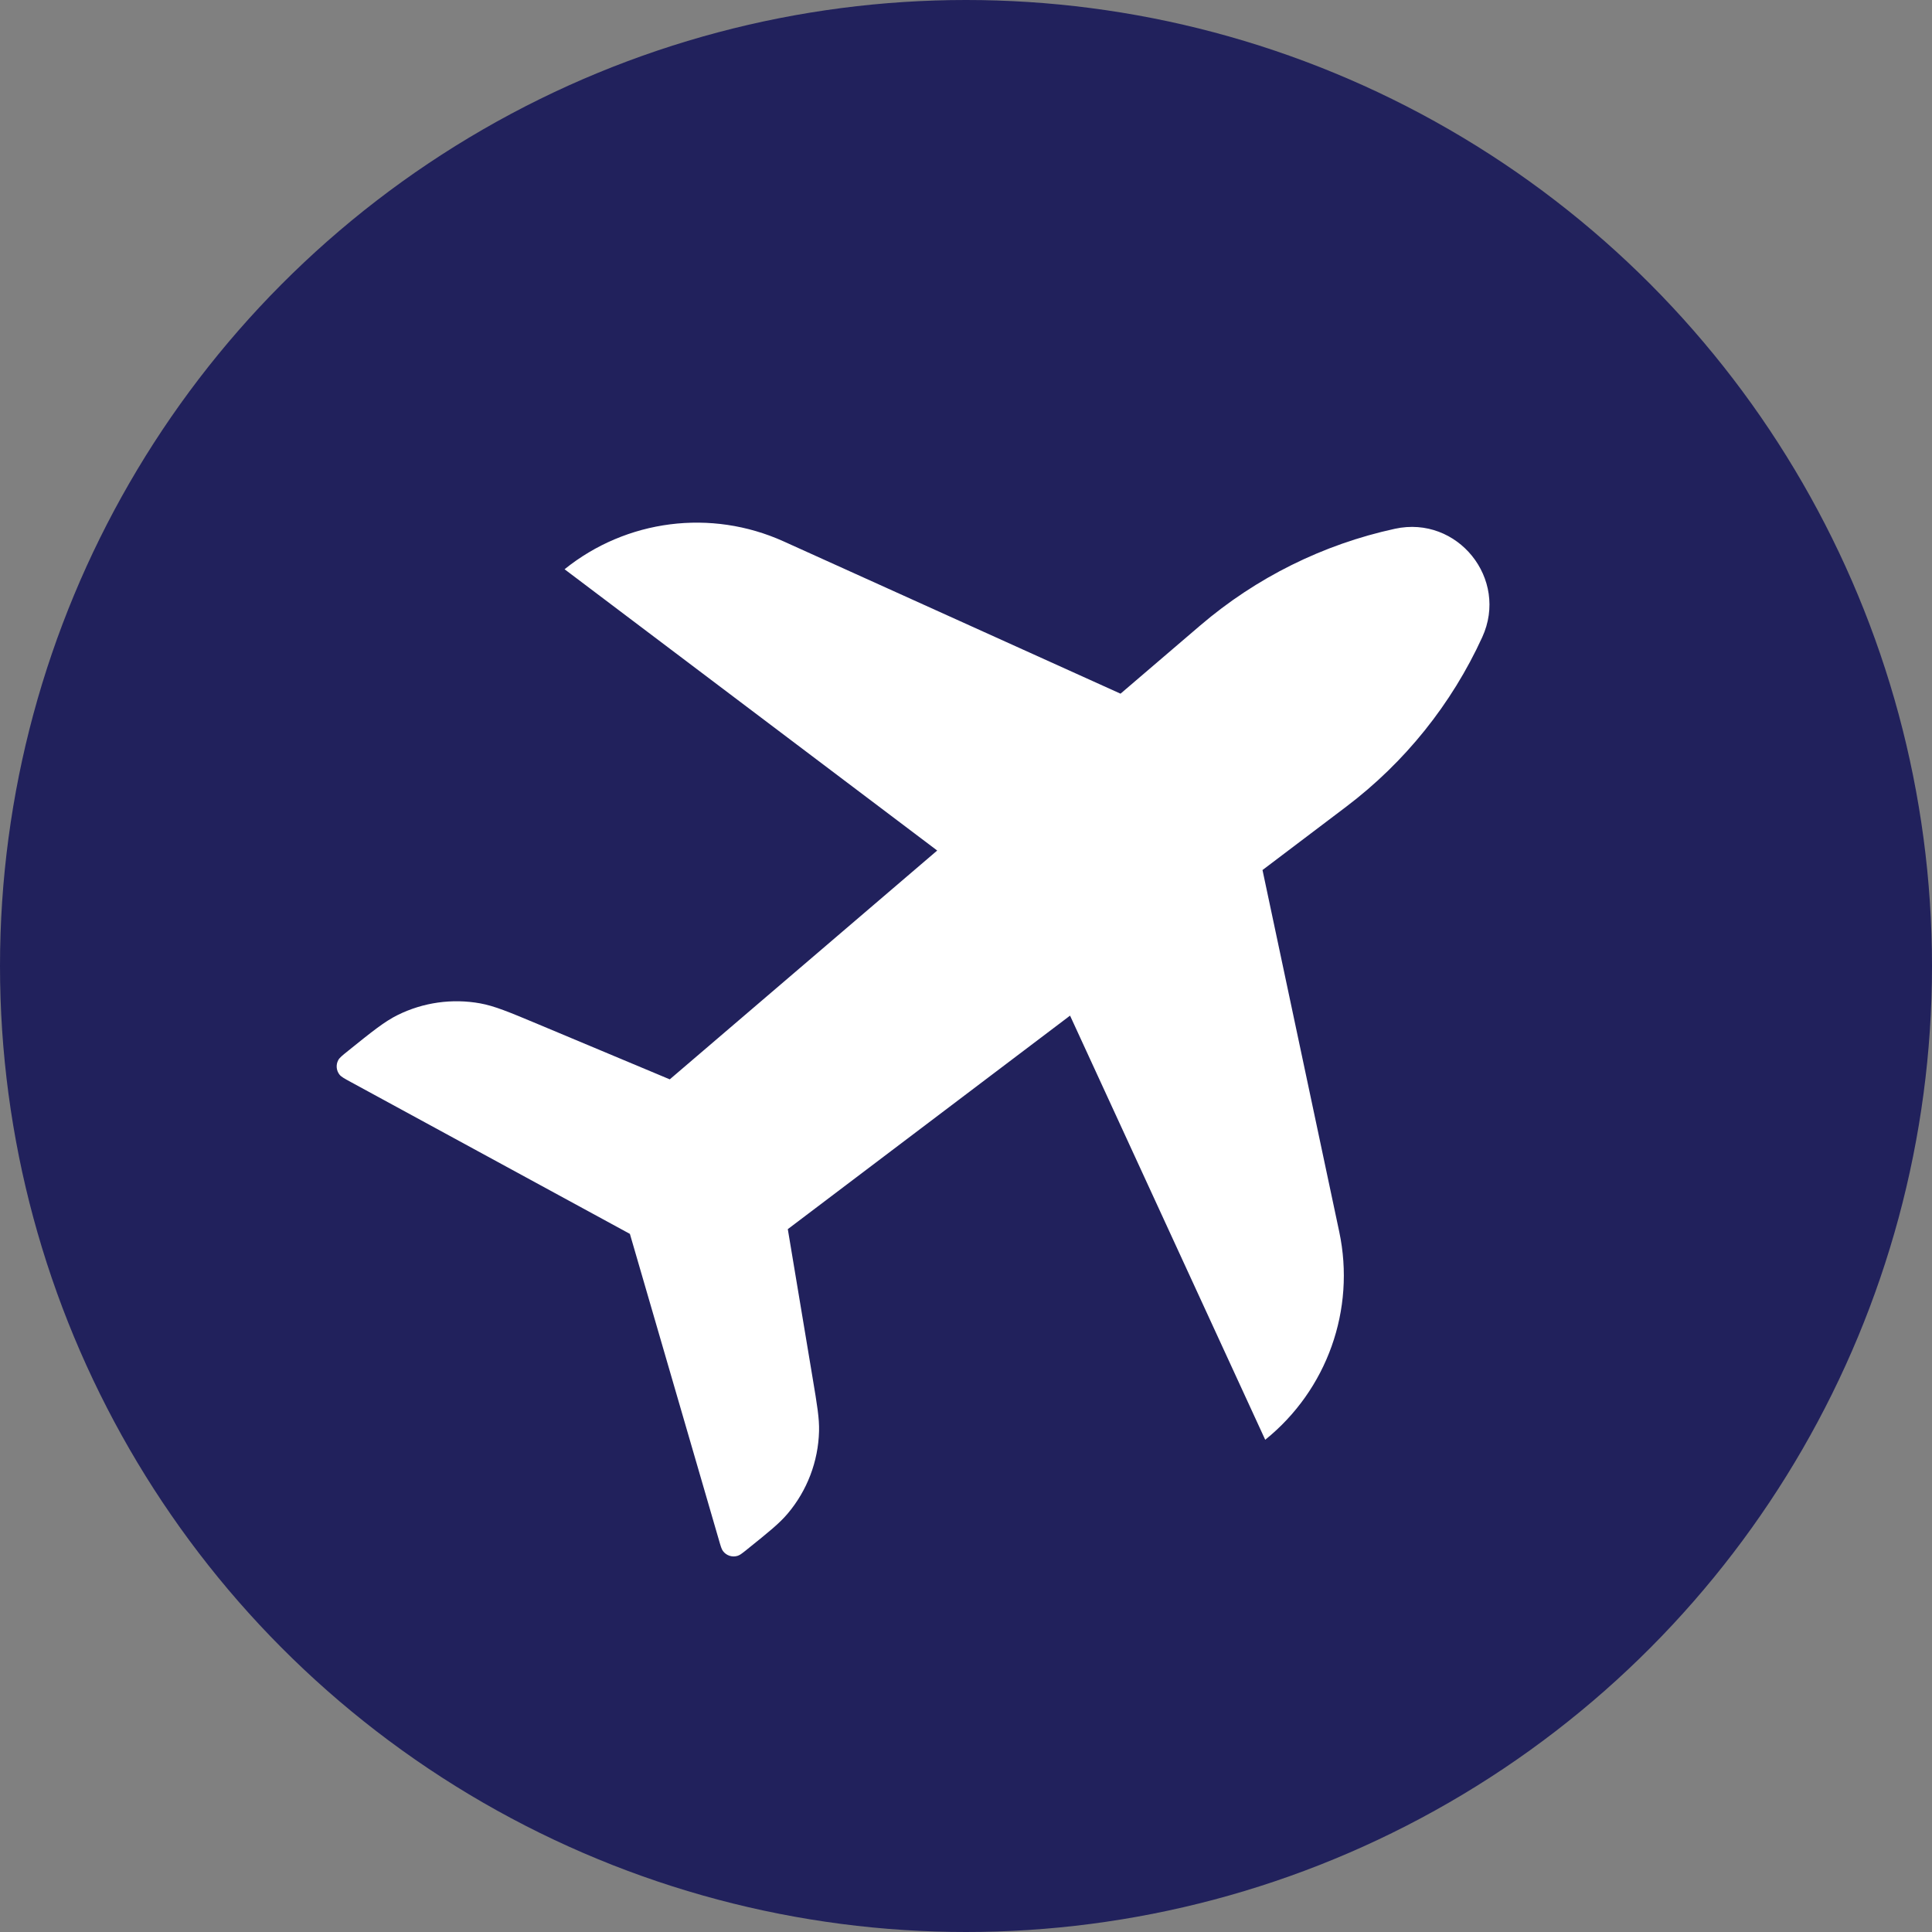
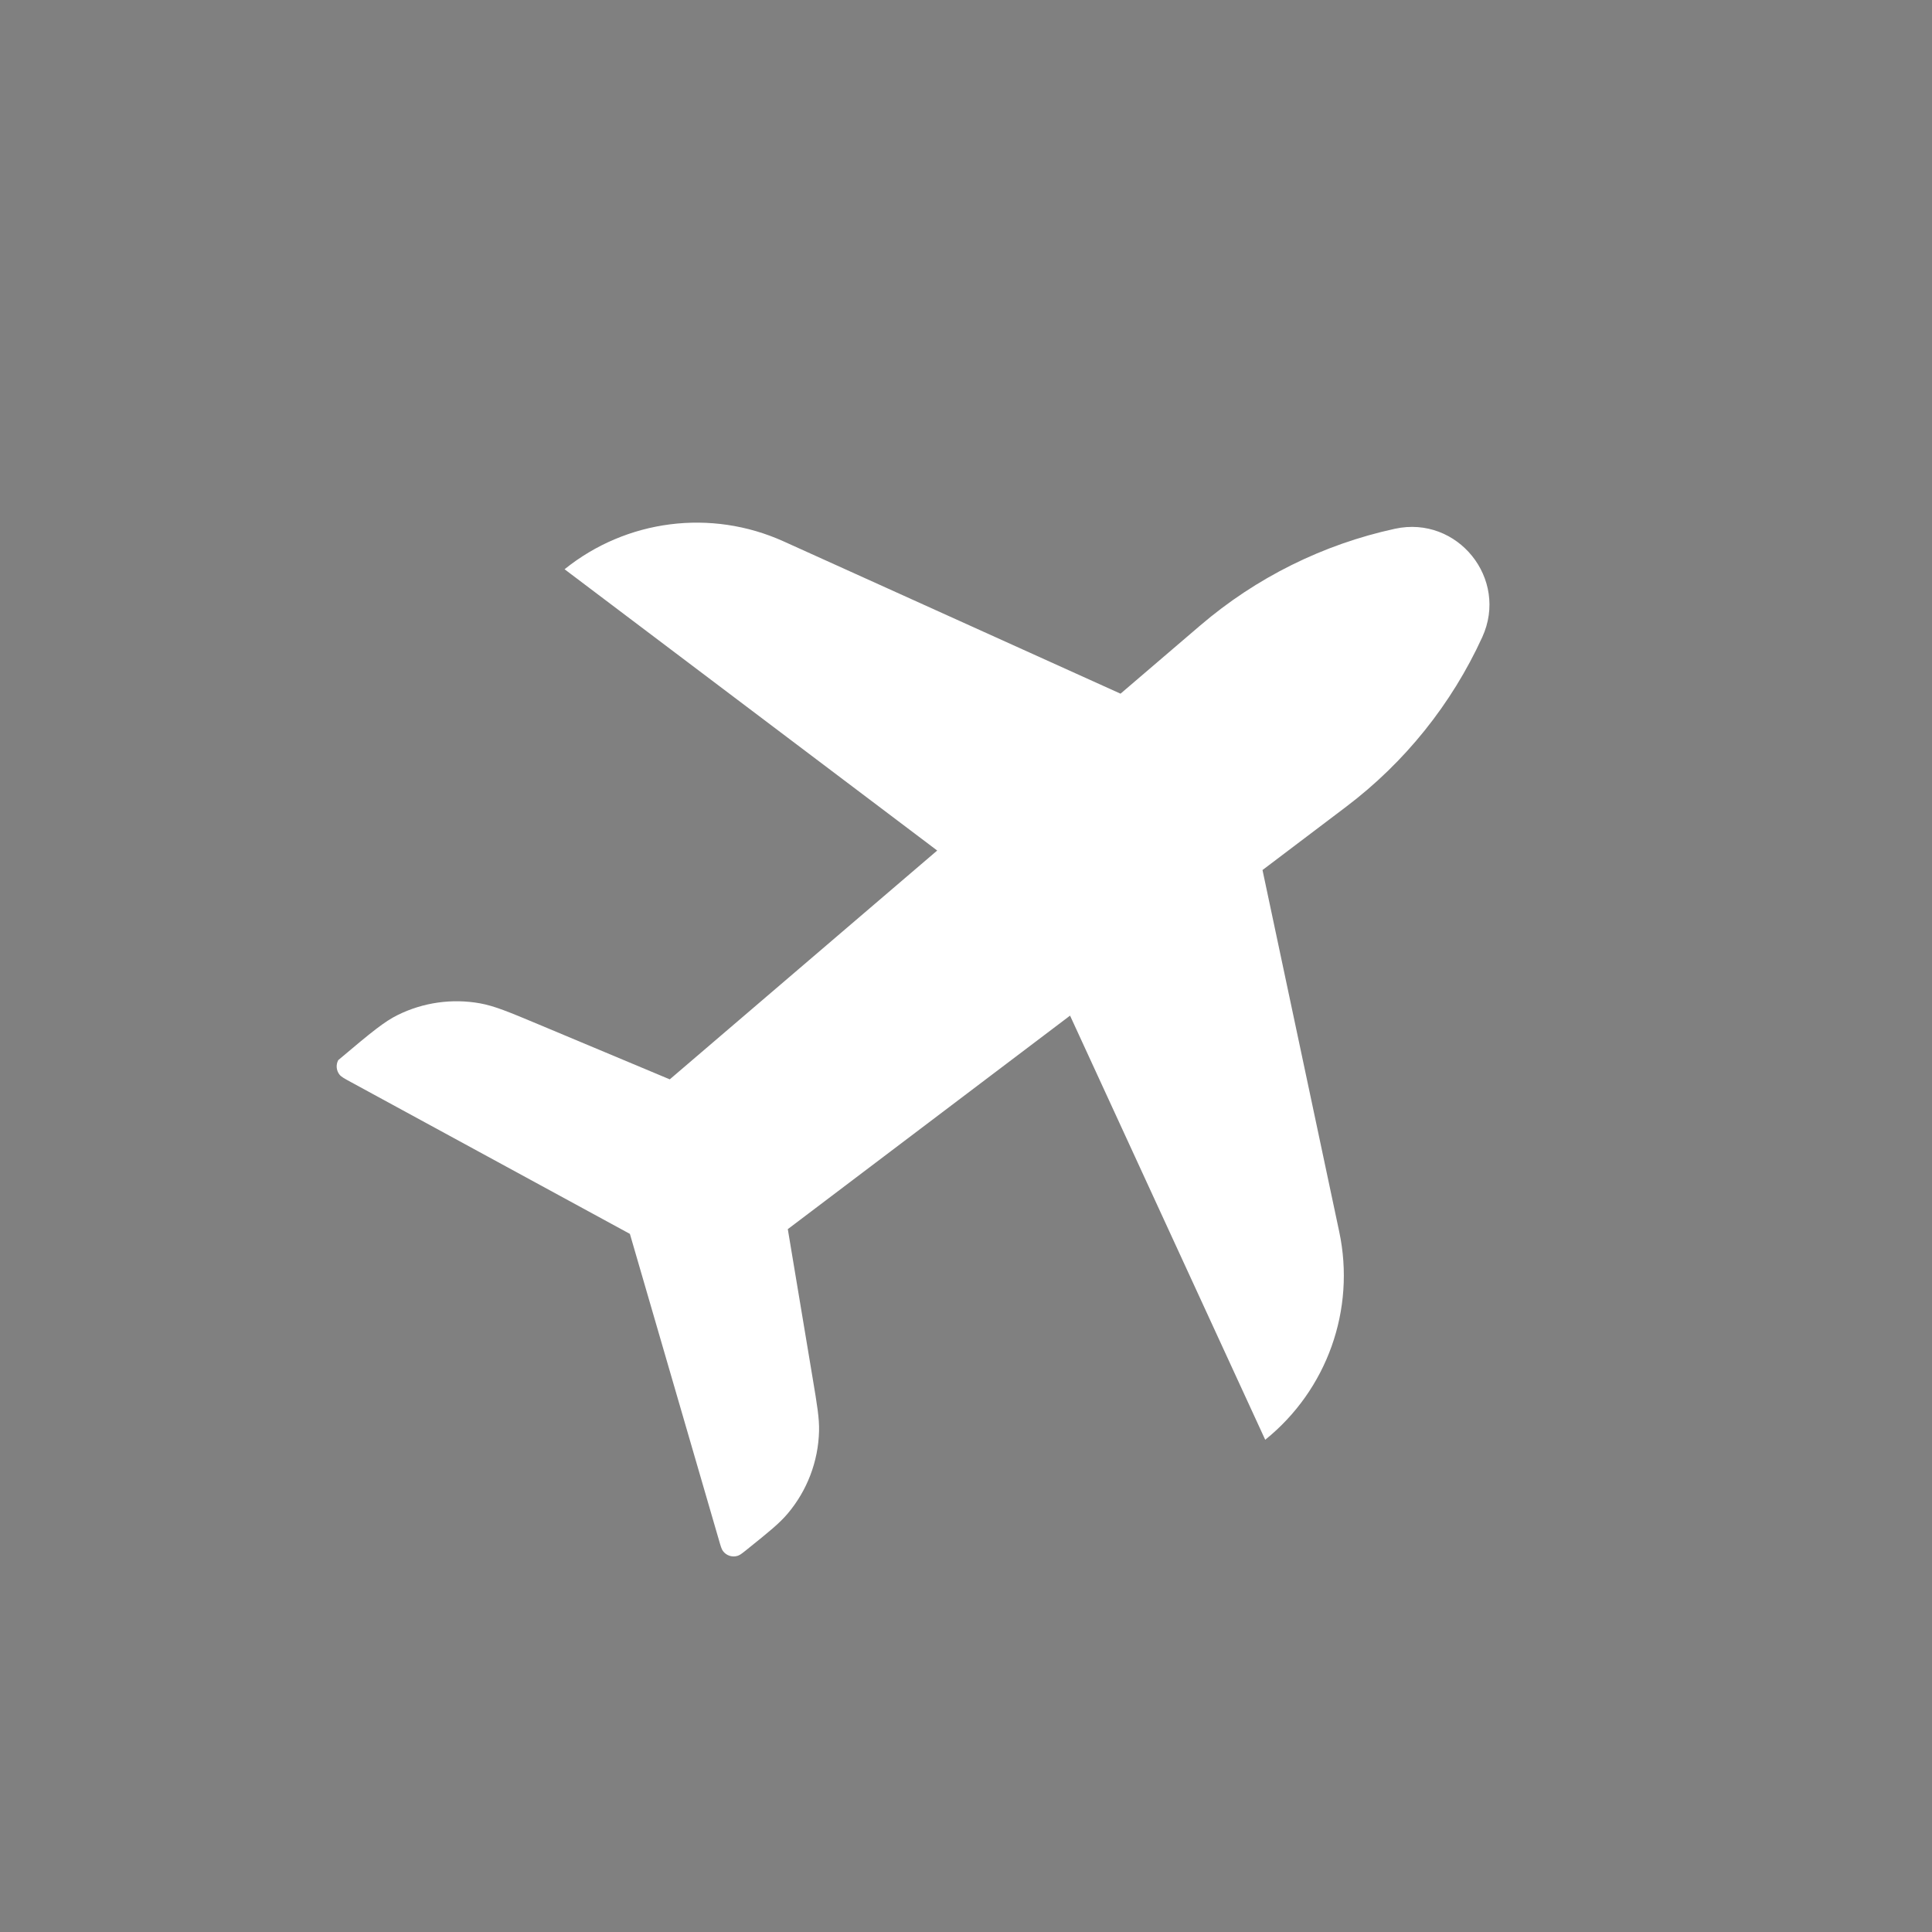
<svg xmlns="http://www.w3.org/2000/svg" width="64" height="64" viewBox="0 0 64 64" fill="none">
  <rect x="0" y="0" width="64" height="64" fill="#808080" stroke="none" />
-   <circle cx="32" cy="32" r="32" fill="#21215C" />
-   <path d="M49.101 21.108C48.087 23.324 46.538 25.253 44.595 26.723L41.822 28.821L44.364 40.804C44.911 43.38 43.962 46.043 41.912 47.694L35.447 33.644L26.097 40.717L26.92 45.653C27.069 46.542 27.143 46.987 27.132 47.409C27.106 48.412 26.739 49.376 26.091 50.142C25.819 50.464 25.468 50.747 24.765 51.312C24.6 51.445 24.518 51.511 24.443 51.536C24.262 51.597 24.063 51.534 23.949 51.38C23.902 51.317 23.872 51.215 23.814 51.012L20.866 40.874L11.62 35.843C11.409 35.728 11.304 35.671 11.248 35.6C11.139 35.463 11.122 35.273 11.205 35.118C11.247 35.039 11.34 34.964 11.527 34.814C12.335 34.163 12.74 33.838 13.175 33.623C14.019 33.206 14.975 33.071 15.902 33.237C16.38 33.323 16.858 33.523 17.816 33.924L22.187 35.755L31.046 28.175L18.702 18.857C20.753 17.206 23.557 16.849 25.956 17.933L37.119 22.979L39.761 20.718C41.613 19.134 43.828 18.033 46.209 17.516C48.285 17.064 49.986 19.177 49.101 21.108Z" fill="white" />
+   <path d="M49.101 21.108C48.087 23.324 46.538 25.253 44.595 26.723L41.822 28.821L44.364 40.804C44.911 43.38 43.962 46.043 41.912 47.694L35.447 33.644L26.097 40.717L26.92 45.653C27.069 46.542 27.143 46.987 27.132 47.409C27.106 48.412 26.739 49.376 26.091 50.142C25.819 50.464 25.468 50.747 24.765 51.312C24.6 51.445 24.518 51.511 24.443 51.536C24.262 51.597 24.063 51.534 23.949 51.38C23.902 51.317 23.872 51.215 23.814 51.012L20.866 40.874L11.62 35.843C11.409 35.728 11.304 35.671 11.248 35.6C11.139 35.463 11.122 35.273 11.205 35.118C12.335 34.163 12.74 33.838 13.175 33.623C14.019 33.206 14.975 33.071 15.902 33.237C16.38 33.323 16.858 33.523 17.816 33.924L22.187 35.755L31.046 28.175L18.702 18.857C20.753 17.206 23.557 16.849 25.956 17.933L37.119 22.979L39.761 20.718C41.613 19.134 43.828 18.033 46.209 17.516C48.285 17.064 49.986 19.177 49.101 21.108Z" fill="white" />
</svg>